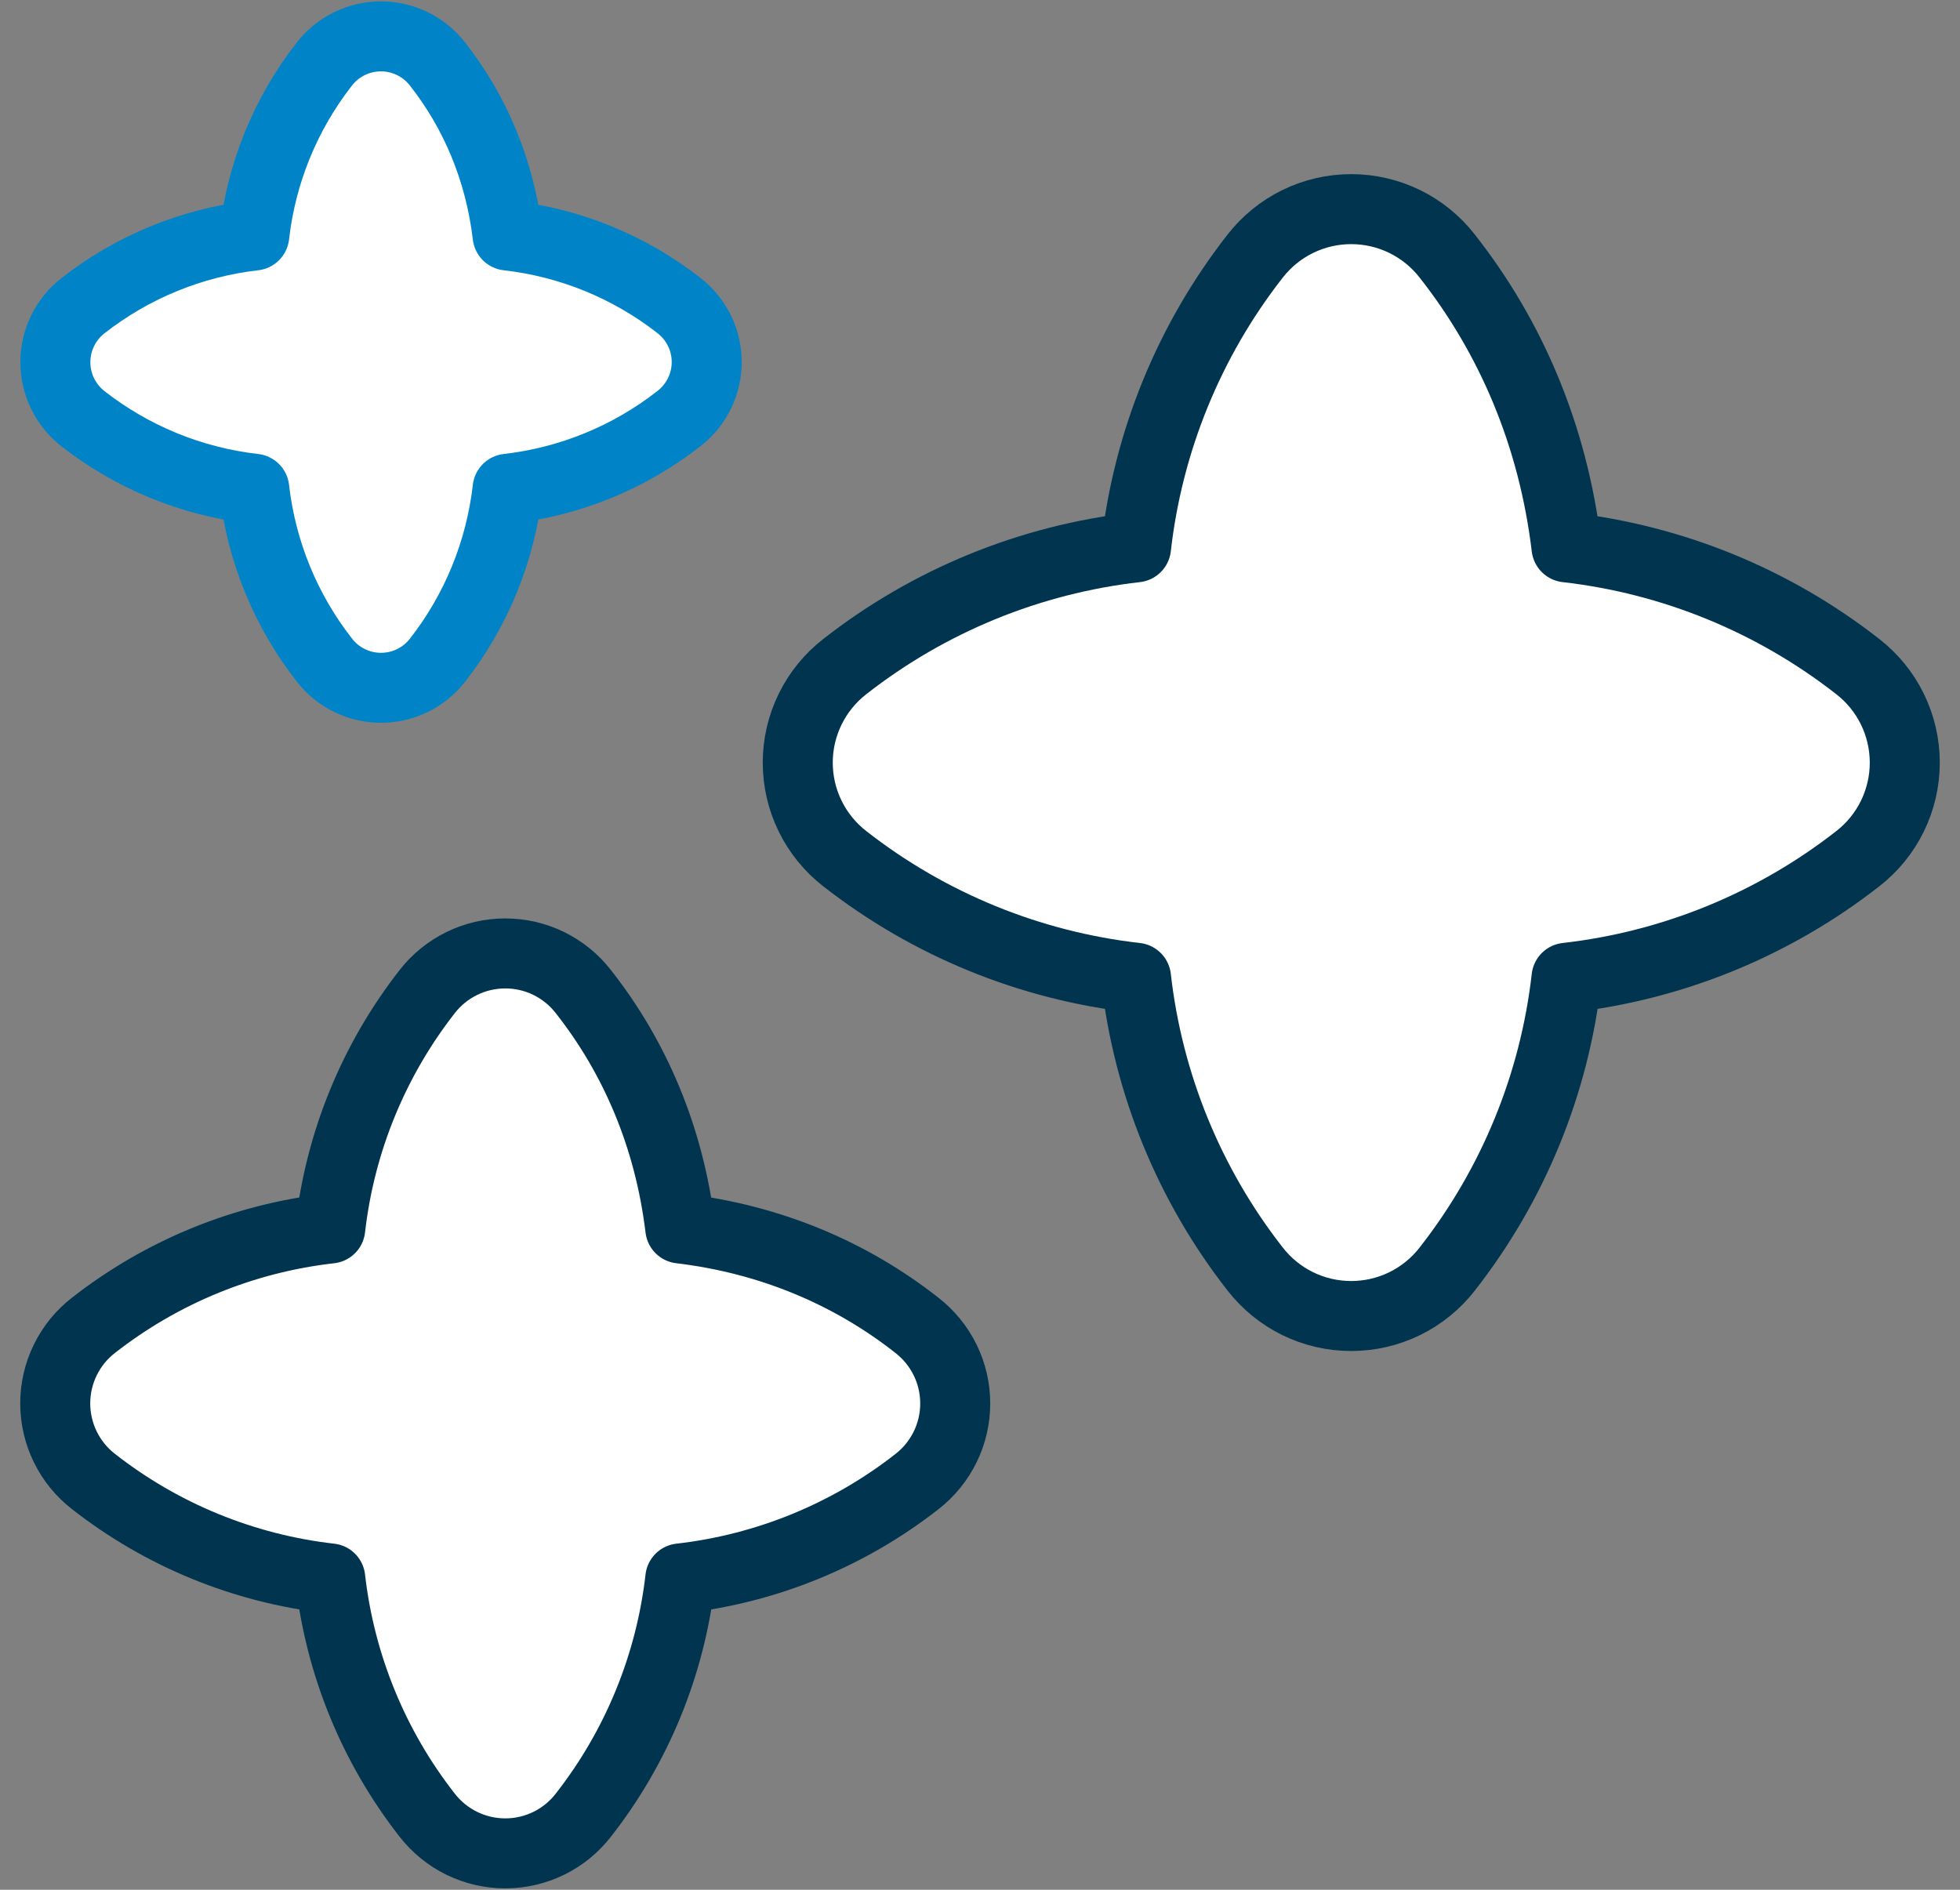
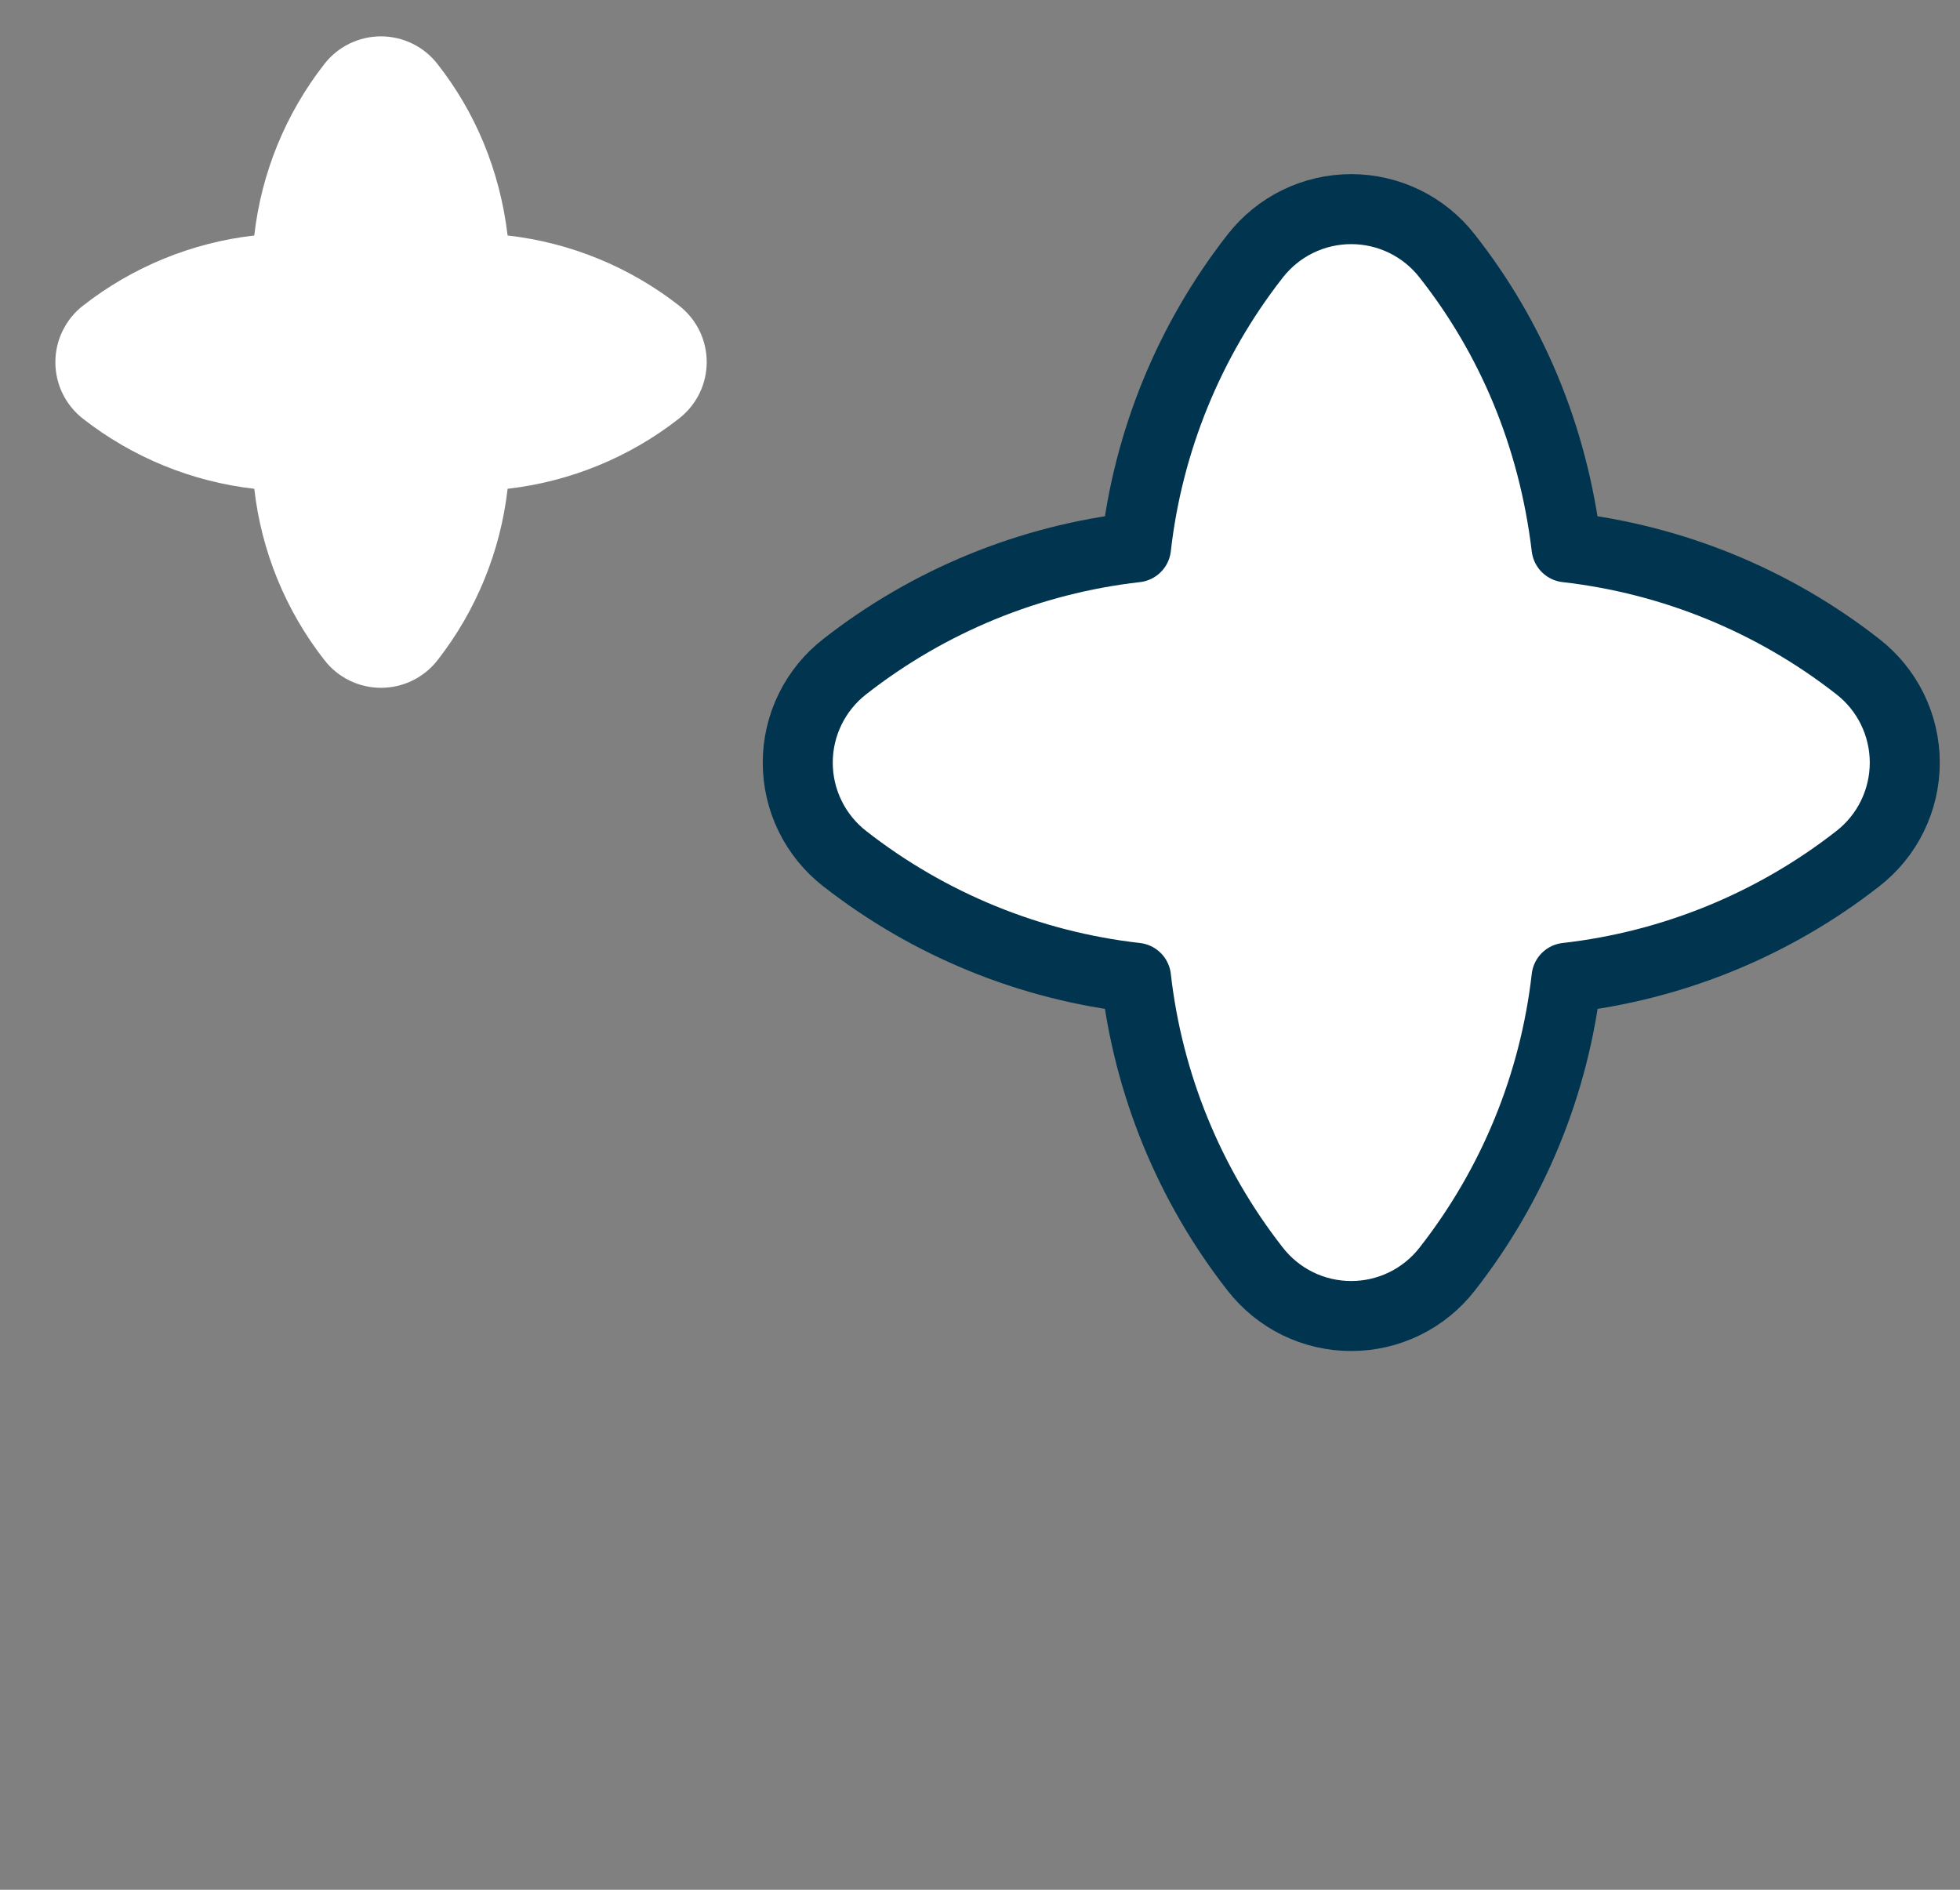
<svg xmlns="http://www.w3.org/2000/svg" width="56" height="54" viewBox="0 0 56 54" fill="none">
  <rect x="0" y="0" width="56" height="54" fill="#808080" stroke="none" />
-   <path d="M32.458 15.64C32.802 12.607 33.979 9.727 35.859 7.321C36.184 6.903 36.6 6.563 37.076 6.33C37.552 6.097 38.075 5.976 38.606 5.976C39.136 5.976 39.659 6.097 40.135 6.33C40.611 6.563 41.028 6.903 41.352 7.321C43.159 9.617 44.373 12.43 44.758 15.64C47.792 15.986 50.671 17.164 53.077 19.046C53.496 19.371 53.835 19.787 54.068 20.263C54.301 20.739 54.422 21.262 54.422 21.792C54.422 22.323 54.301 22.846 54.068 23.322C53.835 23.798 53.496 24.214 53.077 24.539C50.671 26.419 47.792 27.596 44.758 27.94C44.413 30.975 43.234 33.854 41.352 36.259C41.028 36.678 40.611 37.017 40.135 37.251C39.659 37.484 39.136 37.605 38.606 37.605C38.075 37.605 37.552 37.484 37.076 37.251C36.6 37.017 36.184 36.678 35.859 36.259C33.979 33.853 32.802 30.974 32.458 27.94C29.424 27.596 26.545 26.419 24.139 24.539C23.72 24.214 23.381 23.798 23.148 23.322C22.914 22.846 22.793 22.323 22.793 21.792C22.793 21.262 22.914 20.739 23.148 20.263C23.381 19.787 23.72 19.371 24.139 19.046C26.544 17.164 29.424 15.985 32.458 15.64Z" fill="white" />
-   <path d="M9.436 35.103C9.717 32.636 10.675 30.295 12.203 28.338C12.467 27.997 12.806 27.722 13.193 27.532C13.58 27.342 14.005 27.244 14.436 27.244C14.867 27.244 15.293 27.342 15.68 27.532C16.067 27.722 16.405 27.997 16.669 28.338C18.136 30.202 19.122 32.489 19.437 35.103C22.047 35.414 24.334 36.404 26.198 37.871C26.538 38.135 26.814 38.474 27.004 38.861C27.194 39.248 27.292 39.673 27.292 40.104C27.292 40.535 27.194 40.96 27.004 41.347C26.814 41.734 26.538 42.073 26.198 42.337C24.243 43.866 21.903 44.824 19.437 45.104C19.156 47.57 18.198 49.91 16.669 51.865C16.405 52.206 16.067 52.482 15.68 52.672C15.293 52.861 14.867 52.96 14.436 52.96C14.005 52.96 13.58 52.861 13.193 52.672C12.806 52.482 12.467 52.206 12.203 51.865C10.674 49.91 9.717 47.57 9.436 45.104C6.97 44.824 4.63 43.866 2.675 42.337C2.333 42.073 2.057 41.734 1.867 41.347C1.677 40.959 1.578 40.533 1.578 40.102C1.578 39.67 1.677 39.244 1.867 38.857C2.057 38.469 2.333 38.131 2.675 37.867C4.63 36.339 6.97 35.383 9.436 35.103Z" fill="white" />
+   <path d="M32.458 15.64C32.802 12.607 33.979 9.727 35.859 7.321C36.184 6.903 36.6 6.563 37.076 6.33C37.552 6.097 38.075 5.976 38.606 5.976C40.611 6.563 41.028 6.903 41.352 7.321C43.159 9.617 44.373 12.43 44.758 15.64C47.792 15.986 50.671 17.164 53.077 19.046C53.496 19.371 53.835 19.787 54.068 20.263C54.301 20.739 54.422 21.262 54.422 21.792C54.422 22.323 54.301 22.846 54.068 23.322C53.835 23.798 53.496 24.214 53.077 24.539C50.671 26.419 47.792 27.596 44.758 27.94C44.413 30.975 43.234 33.854 41.352 36.259C41.028 36.678 40.611 37.017 40.135 37.251C39.659 37.484 39.136 37.605 38.606 37.605C38.075 37.605 37.552 37.484 37.076 37.251C36.6 37.017 36.184 36.678 35.859 36.259C33.979 33.853 32.802 30.974 32.458 27.94C29.424 27.596 26.545 26.419 24.139 24.539C23.72 24.214 23.381 23.798 23.148 23.322C22.914 22.846 22.793 22.323 22.793 21.792C22.793 21.262 22.914 20.739 23.148 20.263C23.381 19.787 23.72 19.371 24.139 19.046C26.544 17.164 29.424 15.985 32.458 15.64Z" fill="white" />
  <path d="M7.265 6.729C7.467 4.943 8.16 3.248 9.266 1.832C9.457 1.585 9.702 1.385 9.983 1.248C10.263 1.111 10.572 1.039 10.884 1.039C11.196 1.039 11.504 1.111 11.785 1.248C12.065 1.385 12.31 1.585 12.502 1.832C13.562 3.183 14.279 4.84 14.503 6.729C16.288 6.931 17.983 7.624 19.399 8.73C20.456 9.559 20.456 11.133 19.399 11.961C17.984 13.069 16.289 13.763 14.503 13.967C14.3 15.752 13.608 17.447 12.502 18.863C12.31 19.11 12.065 19.309 11.785 19.446C11.505 19.583 11.198 19.654 10.886 19.654C10.574 19.654 10.267 19.583 9.986 19.446C9.706 19.309 9.461 19.11 9.27 18.863C8.162 17.448 7.468 15.753 7.265 13.967C5.481 13.764 3.787 13.071 2.372 11.966C2.126 11.774 1.927 11.529 1.79 11.249C1.653 10.969 1.582 10.662 1.582 10.35C1.582 10.038 1.653 9.731 1.79 9.451C1.927 9.171 2.126 8.925 2.372 8.734C3.787 7.627 5.48 6.933 7.265 6.729Z" fill="white" />
  <path d="M32.458 15.64C32.802 12.607 33.979 9.727 35.859 7.321C36.184 6.903 36.6 6.563 37.076 6.33C37.552 6.097 38.075 5.976 38.606 5.976C39.136 5.976 39.659 6.097 40.135 6.33C40.611 6.563 41.028 6.903 41.352 7.321C43.159 9.617 44.373 12.43 44.758 15.64C47.792 15.986 50.671 17.164 53.077 19.046C53.496 19.371 53.835 19.787 54.068 20.263C54.301 20.739 54.422 21.262 54.422 21.792C54.422 22.323 54.301 22.846 54.068 23.322C53.835 23.798 53.496 24.214 53.077 24.539C50.671 26.419 47.792 27.596 44.758 27.94C44.413 30.975 43.234 33.854 41.352 36.259C41.028 36.678 40.611 37.017 40.135 37.251C39.659 37.484 39.136 37.605 38.606 37.605C38.075 37.605 37.552 37.484 37.076 37.251C36.6 37.017 36.184 36.678 35.859 36.259C33.979 33.853 32.802 30.974 32.458 27.94C29.424 27.596 26.545 26.419 24.139 24.539C23.72 24.214 23.381 23.798 23.148 23.322C22.914 22.846 22.793 22.323 22.793 21.792C22.793 21.262 22.914 20.739 23.148 20.263C23.381 19.787 23.72 19.371 24.139 19.046C26.544 17.164 29.424 15.985 32.458 15.64Z" stroke="#00344F" stroke-width="2" stroke-linecap="round" stroke-linejoin="round" />
-   <path d="M9.436 35.103C9.717 32.636 10.675 30.295 12.203 28.338C12.467 27.997 12.806 27.722 13.193 27.532C13.58 27.342 14.005 27.244 14.436 27.244C14.867 27.244 15.293 27.342 15.68 27.532C16.067 27.722 16.405 27.997 16.669 28.338C18.136 30.202 19.122 32.489 19.437 35.103C22.047 35.414 24.334 36.404 26.198 37.871C26.538 38.135 26.814 38.474 27.004 38.861C27.194 39.248 27.292 39.673 27.292 40.104C27.292 40.535 27.194 40.96 27.004 41.347C26.814 41.734 26.538 42.073 26.198 42.337C24.243 43.866 21.903 44.824 19.437 45.104C19.156 47.57 18.198 49.91 16.669 51.865C16.405 52.206 16.067 52.482 15.68 52.672C15.293 52.861 14.867 52.96 14.436 52.96C14.005 52.96 13.58 52.861 13.193 52.672C12.806 52.482 12.467 52.206 12.203 51.865C10.674 49.91 9.717 47.57 9.436 45.104C6.97 44.824 4.63 43.866 2.675 42.337C2.333 42.073 2.057 41.734 1.867 41.347C1.677 40.959 1.578 40.533 1.578 40.102C1.578 39.67 1.677 39.244 1.867 38.857C2.057 38.469 2.333 38.131 2.675 37.867C4.63 36.339 6.97 35.383 9.436 35.103Z" stroke="#00344F" stroke-width="2" stroke-linecap="round" stroke-linejoin="round" />
-   <path d="M7.265 6.729C7.467 4.943 8.16 3.248 9.266 1.832C9.457 1.585 9.702 1.385 9.983 1.248C10.263 1.111 10.572 1.039 10.884 1.039C11.196 1.039 11.504 1.111 11.785 1.248C12.065 1.385 12.31 1.585 12.502 1.832C13.562 3.183 14.279 4.84 14.503 6.729C16.288 6.931 17.983 7.624 19.399 8.73C20.456 9.559 20.456 11.133 19.399 11.961C17.984 13.069 16.289 13.763 14.503 13.967C14.3 15.752 13.608 17.447 12.502 18.863C12.31 19.11 12.065 19.309 11.785 19.446C11.505 19.583 11.198 19.654 10.886 19.654C10.574 19.654 10.267 19.583 9.986 19.446C9.706 19.309 9.461 19.11 9.27 18.863C8.162 17.448 7.468 15.753 7.265 13.967C5.481 13.764 3.787 13.071 2.372 11.966C2.126 11.774 1.927 11.529 1.79 11.249C1.653 10.969 1.582 10.662 1.582 10.35C1.582 10.038 1.653 9.731 1.79 9.451C1.927 9.171 2.126 8.925 2.372 8.734C3.787 7.627 5.48 6.933 7.265 6.729Z" stroke="#0084C7" stroke-width="2" stroke-linecap="round" stroke-linejoin="round" />
</svg>